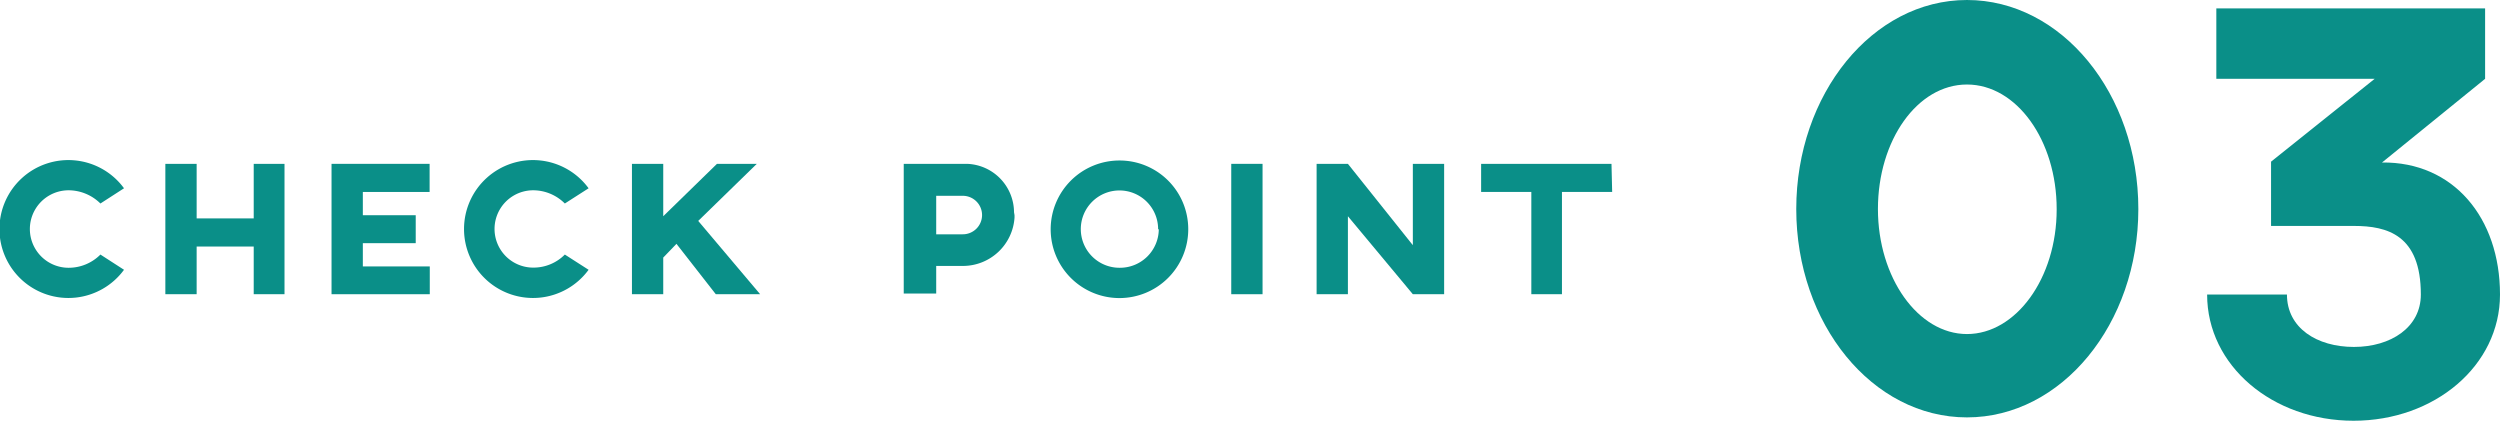
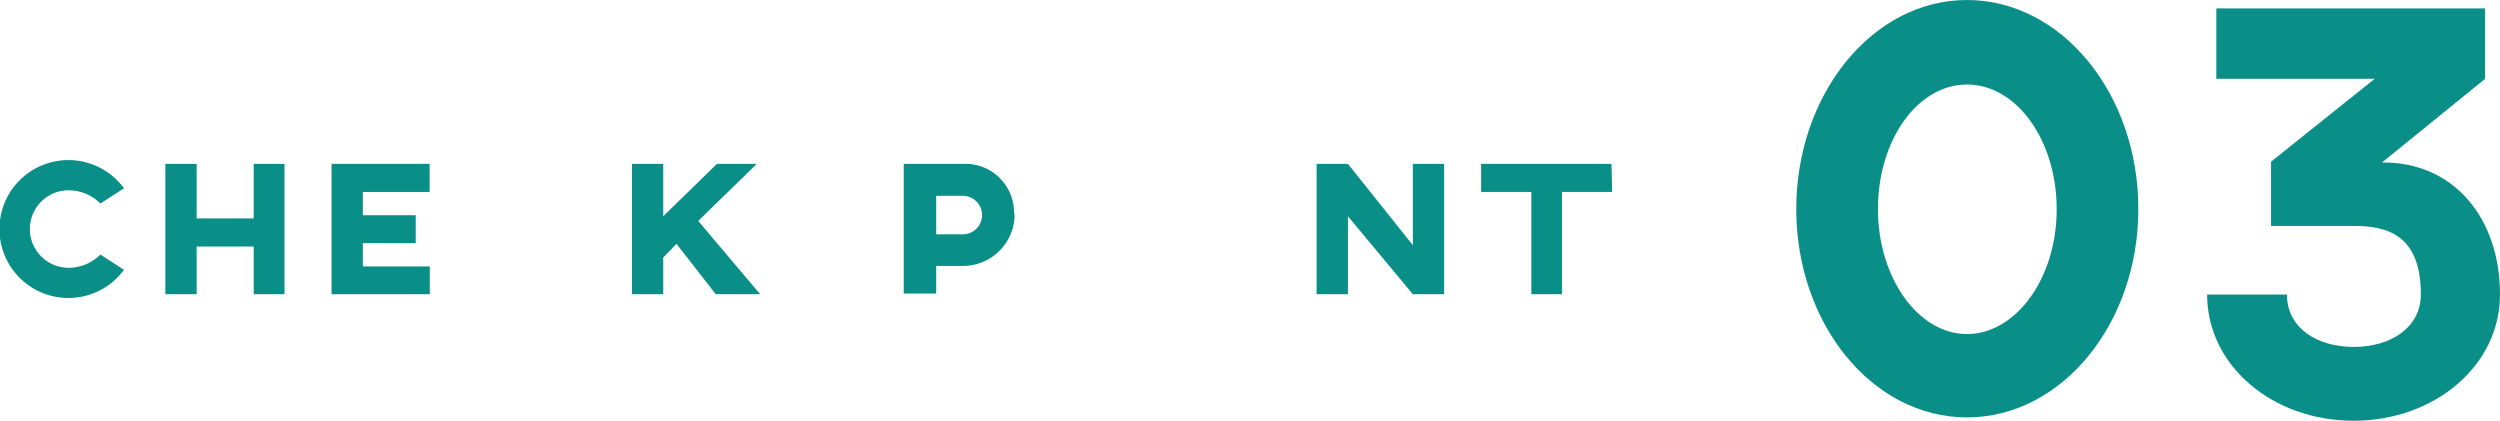
<svg xmlns="http://www.w3.org/2000/svg" viewBox="0 0 149.38 25.14">
  <defs>
    <style>.cls-1{fill:#0a8f88;}</style>
  </defs>
  <g id="レイヤー_2" data-name="レイヤー 2">
    <g id="design">
      <path class="cls-1" d="M7.41,16.12a4.12,4.12,0,1,1,0-4.87L6,12.16a2.72,2.72,0,0,0-1.9-.79A2.31,2.31,0,0,0,4.1,16,2.67,2.67,0,0,0,6,15.21Z" />
      <path class="cls-1" d="M17,9.79v7.79H15.16V14.73H11.75v2.85H9.88V9.79h1.87v3.26h3.41V9.79Z" />
      <path class="cls-1" d="M21.68,11.47v1.39h3.16v1.67H21.68v1.39h4v1.66H19.81V9.79h5.86v1.68Z" />
-       <path class="cls-1" d="M35.17,16.12a4.12,4.12,0,1,1,0-4.87l-1.42.91a2.68,2.68,0,0,0-1.89-.79,2.31,2.31,0,0,0,0,4.62,2.63,2.63,0,0,0,1.89-.78Z" />
      <path class="cls-1" d="M40.42,14.57l-.79.82v2.19H37.76V9.79h1.87v3.13l3.21-3.13h2.38l-3.5,3.41,3.7,4.38H42.77Z" />
      <path class="cls-1" d="M60.62,12.86V13a3.09,3.09,0,0,1-3.08,2.89h-1.6v1.65H54V9.79h3.79a2.91,2.91,0,0,1,2.8,2.89Zm-1.94,0a1.15,1.15,0,0,0-1.14-1.16h-1.6V14h1.58A1.15,1.15,0,0,0,58.68,12.86Z" />
-       <path class="cls-1" d="M71,13.7a4.11,4.11,0,1,1-4.1-4.11A4.1,4.1,0,0,1,71,13.7Zm-1.8,0a2.31,2.31,0,1,0-2.3,2.3A2.32,2.32,0,0,0,69.24,13.7Z" />
-       <path class="cls-1" d="M75.44,9.79v7.79H73.57V9.79Z" />
      <path class="cls-1" d="M86.29,9.79v7.79H84.42l-3.88-4.66v4.66H78.67V9.79h1.87l3.88,4.86V9.79Z" />
      <path class="cls-1" d="M96.33,11.47h-3v6.11H91.5V11.47h-3V9.79h7.79Z" />
      <path class="cls-1" d="M127.77,12.49c0,6.86-4.58,12.45-10.24,12.45s-10.2-5.59-10.2-12.45S111.88,0,117.53,0,127.77,5.59,127.77,12.49Zm-4.88,0c0-4.1-2.39-7.44-5.36-7.44s-5.32,3.34-5.32,7.44,2.4,7.47,5.32,7.47S122.89,16.63,122.89,12.52Z" />
      <path class="cls-1" d="M149.38,17.6c0,4.25-3.91,7.54-8.75,7.54s-8.75-3.29-8.75-7.54h4.77c0,2,1.79,3.13,4,3.13s4-1.17,4-3.13c0-3.56-2-4.1-4-4.1h-4.95V9.66l6.19-4.95h-9.46V.5h16.06V4.71l-6.16,5C146.58,9.66,149.38,13,149.38,17.6Z" />
    </g>
  </g>
</svg>